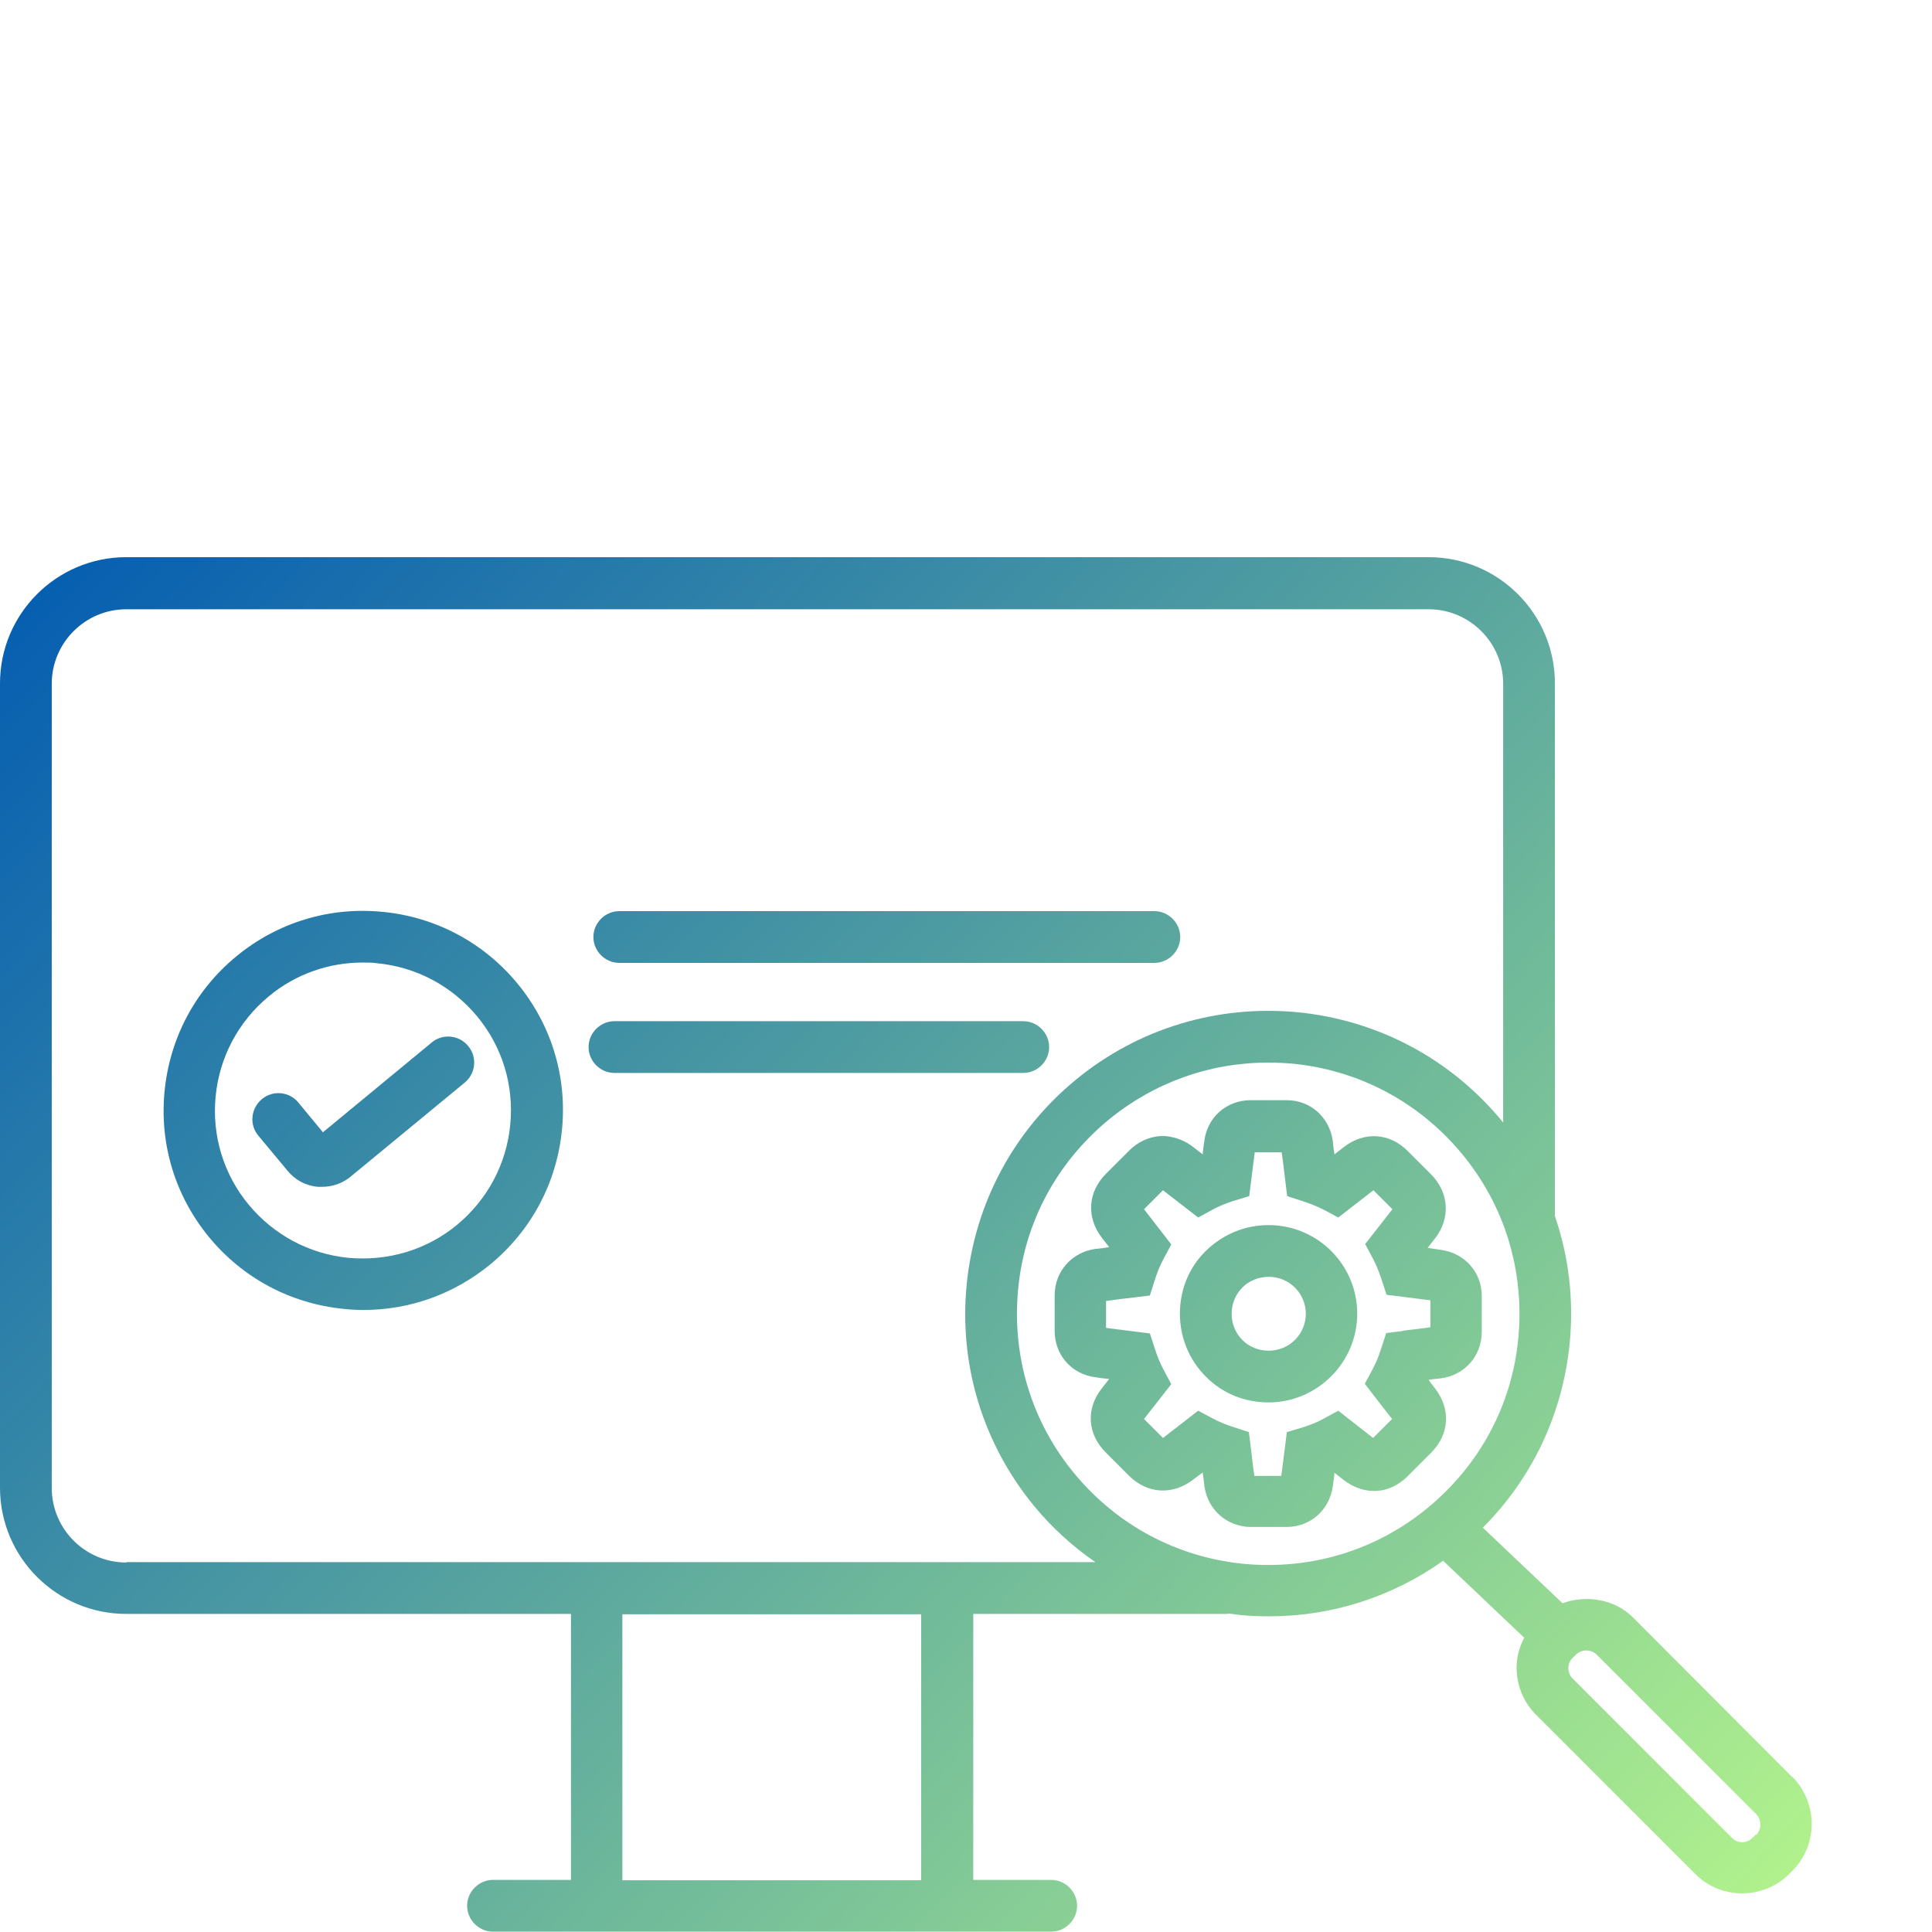
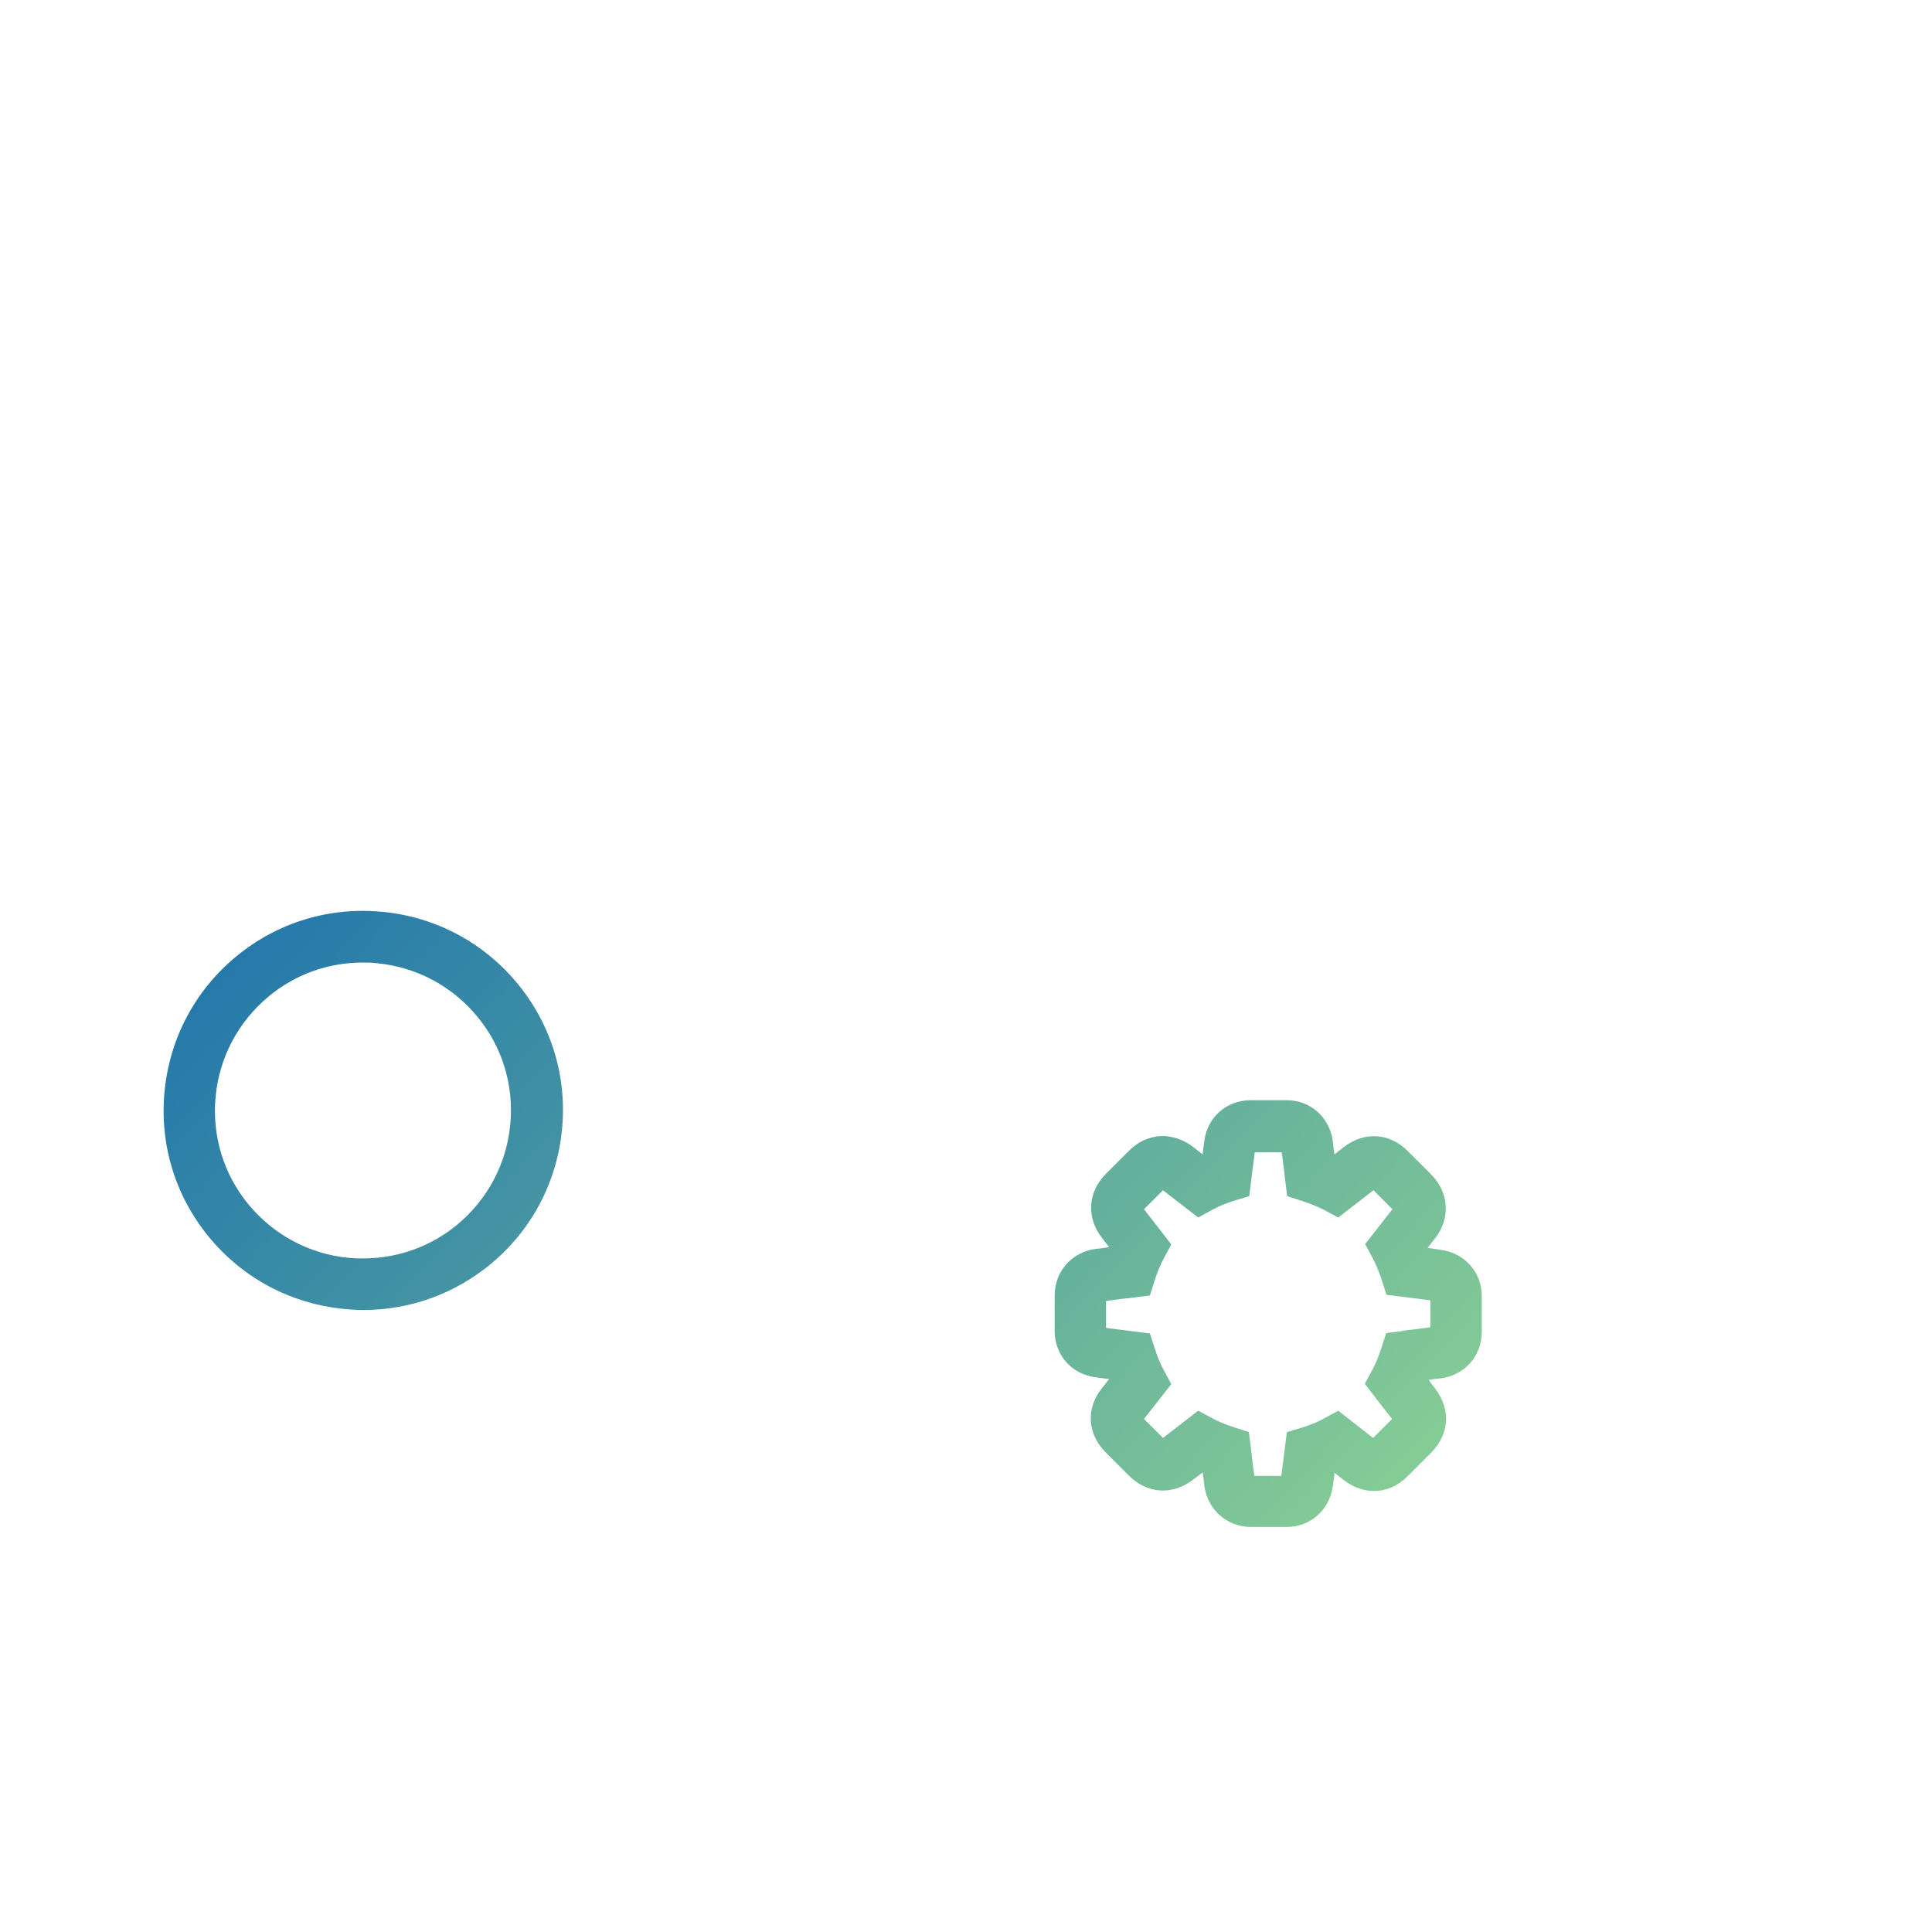
<svg xmlns="http://www.w3.org/2000/svg" xmlns:xlink="http://www.w3.org/1999/xlink" id="Layer_1" data-name="Layer 1" width="56" height="56" viewBox="0 0 56 56">
  <defs>
    <style>      .cls-1 {        fill: url(#linear-gradient);      }      .cls-1, .cls-2, .cls-3, .cls-4, .cls-5, .cls-6, .cls-7 {        stroke-width: 0px;      }      .cls-2 {        fill: url(#linear-gradient-4);      }      .cls-3 {        fill: url(#linear-gradient-2);      }      .cls-4 {        fill: url(#linear-gradient-3);      }      .cls-5 {        fill: url(#linear-gradient-7);      }      .cls-6 {        fill: url(#linear-gradient-5);      }      .cls-7 {        fill: url(#linear-gradient-6);      }    </style>
    <linearGradient id="linear-gradient" x1="44.58" y1="64.43" x2="-3.75" y2="18.67" gradientUnits="userSpaceOnUse">
      <stop offset="0" stop-color="#b5f58c" />
      <stop offset="1" stop-color="#0059b2" />
    </linearGradient>
    <linearGradient id="linear-gradient-2" x1="44.81" y1="64.19" x2="-3.52" y2="18.43" xlink:href="#linear-gradient" />
    <linearGradient id="linear-gradient-3" x1="54.04" y1="54.44" x2="5.72" y2="8.68" xlink:href="#linear-gradient" />
    <linearGradient id="linear-gradient-4" x1="54.04" y1="54.44" x2="5.71" y2="8.68" xlink:href="#linear-gradient" />
    <linearGradient id="linear-gradient-5" x1="50.61" y1="58.06" x2="2.29" y2="12.3" xlink:href="#linear-gradient" />
    <linearGradient id="linear-gradient-6" x1="54.26" y1="54.2" x2="5.94" y2="8.44" xlink:href="#linear-gradient" />
    <linearGradient id="linear-gradient-7" x1="51.74" y1="56.87" x2="3.41" y2="11.11" xlink:href="#linear-gradient" />
  </defs>
  <path class="cls-1" d="m11.08,26.43c-1.54-.15-3.04.31-4.23,1.29s-1.93,2.37-2.08,3.91.31,3.04,1.29,4.23c.98,1.19,2.37,1.93,3.91,2.08.19.02.38.03.57.03,1.34,0,2.62-.46,3.67-1.32,1.19-.98,1.93-2.37,2.08-3.91.15-1.54-.31-3.04-1.29-4.23-.98-1.19-2.37-1.93-3.91-2.08Zm2.17,9.07c-.88.73-2,1.06-3.14.96-1.14-.11-2.17-.66-2.9-1.54-.73-.88-1.07-2-.96-3.14.11-1.14.66-2.17,1.54-2.9.77-.64,1.73-.98,2.72-.98.14,0,.28,0,.42.02,1.14.11,2.17.66,2.9,1.54.73.88,1.07,2,.96,3.14-.11,1.14-.66,2.17-1.54,2.9Z" />
-   <path class="cls-3" d="m12.51,30.22l-3.15,2.6-.71-.86c-.26-.32-.74-.37-1.06-.1s-.37.74-.1,1.06l.84,1.01c.22.27.53.44.88.47.04,0,.08,0,.13,0,.3,0,.59-.1.83-.3l3.3-2.72c.32-.26.37-.74.1-1.06-.26-.32-.74-.37-1.06-.1Z" />
  <path class="cls-4" d="m41.38,40c.13-.02.27-.04.4-.05.68-.1,1.16-.64,1.17-1.33,0-.35,0-.71,0-1.07-.01-.68-.49-1.22-1.17-1.32-.13-.02-.27-.04-.4-.06l.22-.28c.45-.58.4-1.33-.12-1.85l-.67-.67c-.53-.54-1.27-.58-1.86-.12l-.27.21c-.02-.13-.04-.27-.05-.4-.1-.68-.65-1.17-1.33-1.17-.35,0-.71,0-1.07,0-.68.01-1.23.49-1.32,1.17-.02.13-.04.27-.05.4l-.27-.21c-.23-.18-.5-.29-.81-.32h-.1s-.06,0-.06,0c-.34.03-.64.17-.89.42l-.67.67c-.53.53-.58,1.26-.12,1.86l.21.27c-.13.02-.26.04-.4.05-.68.1-1.17.64-1.18,1.33,0,.36,0,.71,0,1.07.01.68.49,1.23,1.18,1.32.13.02.27.04.4.05l-.22.28c-.46.59-.41,1.32.12,1.85l.67.67c.53.53,1.26.58,1.86.12l.28-.21c.02.13.04.27.05.4.1.68.64,1.16,1.32,1.18h.55s.53,0,.53,0c.68-.01,1.22-.49,1.32-1.17.02-.13.04-.26.05-.4l.27.21c.6.46,1.33.42,1.86-.12l.67-.67c.53-.53.58-1.26.12-1.86-.07-.09-.14-.18-.21-.28Zm-.72-1.42l-.48.06-.15.46c-.07.22-.15.41-.24.58l-.23.43.3.39c.16.21.32.41.49.63l-.55.55-1.01-.79-.44.24c-.18.1-.37.17-.58.24l-.47.14-.06.48c-.03.27-.07.53-.1.79h-.38s-.4,0-.4,0c-.04-.26-.07-.53-.1-.79l-.06-.48-.46-.15c-.22-.07-.41-.15-.58-.24l-.43-.23-1.02.79-.55-.55.79-1.01-.23-.43c-.09-.17-.17-.36-.24-.58l-.15-.46-.48-.06c-.27-.03-.53-.07-.79-.1,0-.26,0-.52,0-.78.26-.04.52-.07.79-.1l.48-.06.15-.47c.07-.22.15-.41.24-.58l.23-.43-.79-1.02.55-.55,1.02.79.44-.24c.17-.09.36-.17.58-.24l.46-.14.06-.48c.03-.27.07-.53.1-.79.26,0,.52,0,.78,0,.04.26.07.53.1.79l.06.48.46.15c.22.07.41.15.59.24l.43.23,1.02-.79.55.55-.79,1.01.23.43c.09.17.17.37.24.58l.15.46.48.06c.27.03.53.07.79.1,0,.26,0,.52,0,.78-.26.04-.53.07-.79.1Z" />
-   <path class="cls-2" d="m36.77,35.51c-.69,0-1.33.27-1.82.75-.49.48-.75,1.13-.75,1.82,0,.69.27,1.34.75,1.82.48.49,1.13.75,1.82.75h0c1.41,0,2.57-1.16,2.57-2.57,0-1.42-1.15-2.57-2.57-2.57Zm0,3.64c-.29,0-.56-.11-.76-.31-.2-.2-.31-.47-.31-.76,0-.29.11-.56.31-.76.2-.2.47-.31.77-.31.59,0,1.07.48,1.07,1.07,0,.59-.48,1.07-1.07,1.07Z" />
-   <path class="cls-6" d="m51.95,51.51l-4.61-4.62c-.53-.54-1.36-.67-2.05-.42l-2.31-2.19c1.44-1.44,2.32-3.31,2.52-5.36.12-1.26-.03-2.51-.43-3.67v-15.44c0-2.02-1.64-3.66-3.66-3.66H3.66c-2.02,0-3.66,1.64-3.66,3.66v23.31c0,2.02,1.64,3.66,3.66,3.66h12.89v7.71h-2.26c-.41,0-.75.34-.75.75s.34.75.75.75h16.18c.41,0,.75-.34.75-.75s-.34-.75-.75-.75h-2.26v-7.71h7.36s.04-.01.06-.01c.1.01.2.03.3.04.29.03.58.04.86.04,1.81,0,3.56-.56,5.04-1.61l2.35,2.23c-.14.27-.22.56-.22.87,0,.51.2,1,.56,1.36l4.62,4.62c.38.38.87.56,1.36.56s.99-.19,1.36-.56l.09-.09c.75-.75.75-1.97,0-2.73Zm-25.25,2.99h-8.66v-7.71h8.66v7.71ZM3.66,45.29c-1.19,0-2.16-.97-2.16-2.16v-23.31c0-1.19.97-2.16,2.16-2.16h37.75c1.19,0,2.16.97,2.16,2.16v12.72s-.02-.03-.03-.04c-1.49-1.81-3.6-2.93-5.93-3.16-2.33-.22-4.62.47-6.43,1.96-1.81,1.49-2.93,3.6-3.16,5.93s.47,4.62,1.96,6.43c.52.63,1.12,1.17,1.77,1.62H3.66Zm32.4.04c-1.94-.19-3.68-1.12-4.92-2.62-1.24-1.5-1.81-3.39-1.63-5.33s1.12-3.68,2.62-4.92c1.32-1.08,2.93-1.66,4.62-1.66.24,0,.48.01.71.03,1.94.19,3.68,1.12,4.92,2.62,1.24,1.5,1.81,3.39,1.63,5.33s-1.12,3.68-2.62,4.92c-1.5,1.24-3.39,1.81-5.33,1.63Zm14.83,7.85l-.09.09c-.17.17-.44.17-.6,0l-4.62-4.62c-.08-.08-.12-.19-.12-.3,0-.11.04-.22.13-.3l.09-.09c.08-.08.19-.12.3-.12s.22.04.3.12l4.62,4.62c.17.17.17.44,0,.61Z" />
-   <path class="cls-7" d="m17.95,27.91h15.51c.41,0,.75-.34.75-.75s-.34-.75-.75-.75h-15.51c-.41,0-.75.34-.75.75s.34.75.75.75Z" />
-   <path class="cls-5" d="m30.41,30.35c0-.41-.34-.75-.75-.75h-11.85c-.41,0-.75.34-.75.75s.34.75.75.75h11.85c.41,0,.75-.34.75-.75Z" />
</svg>